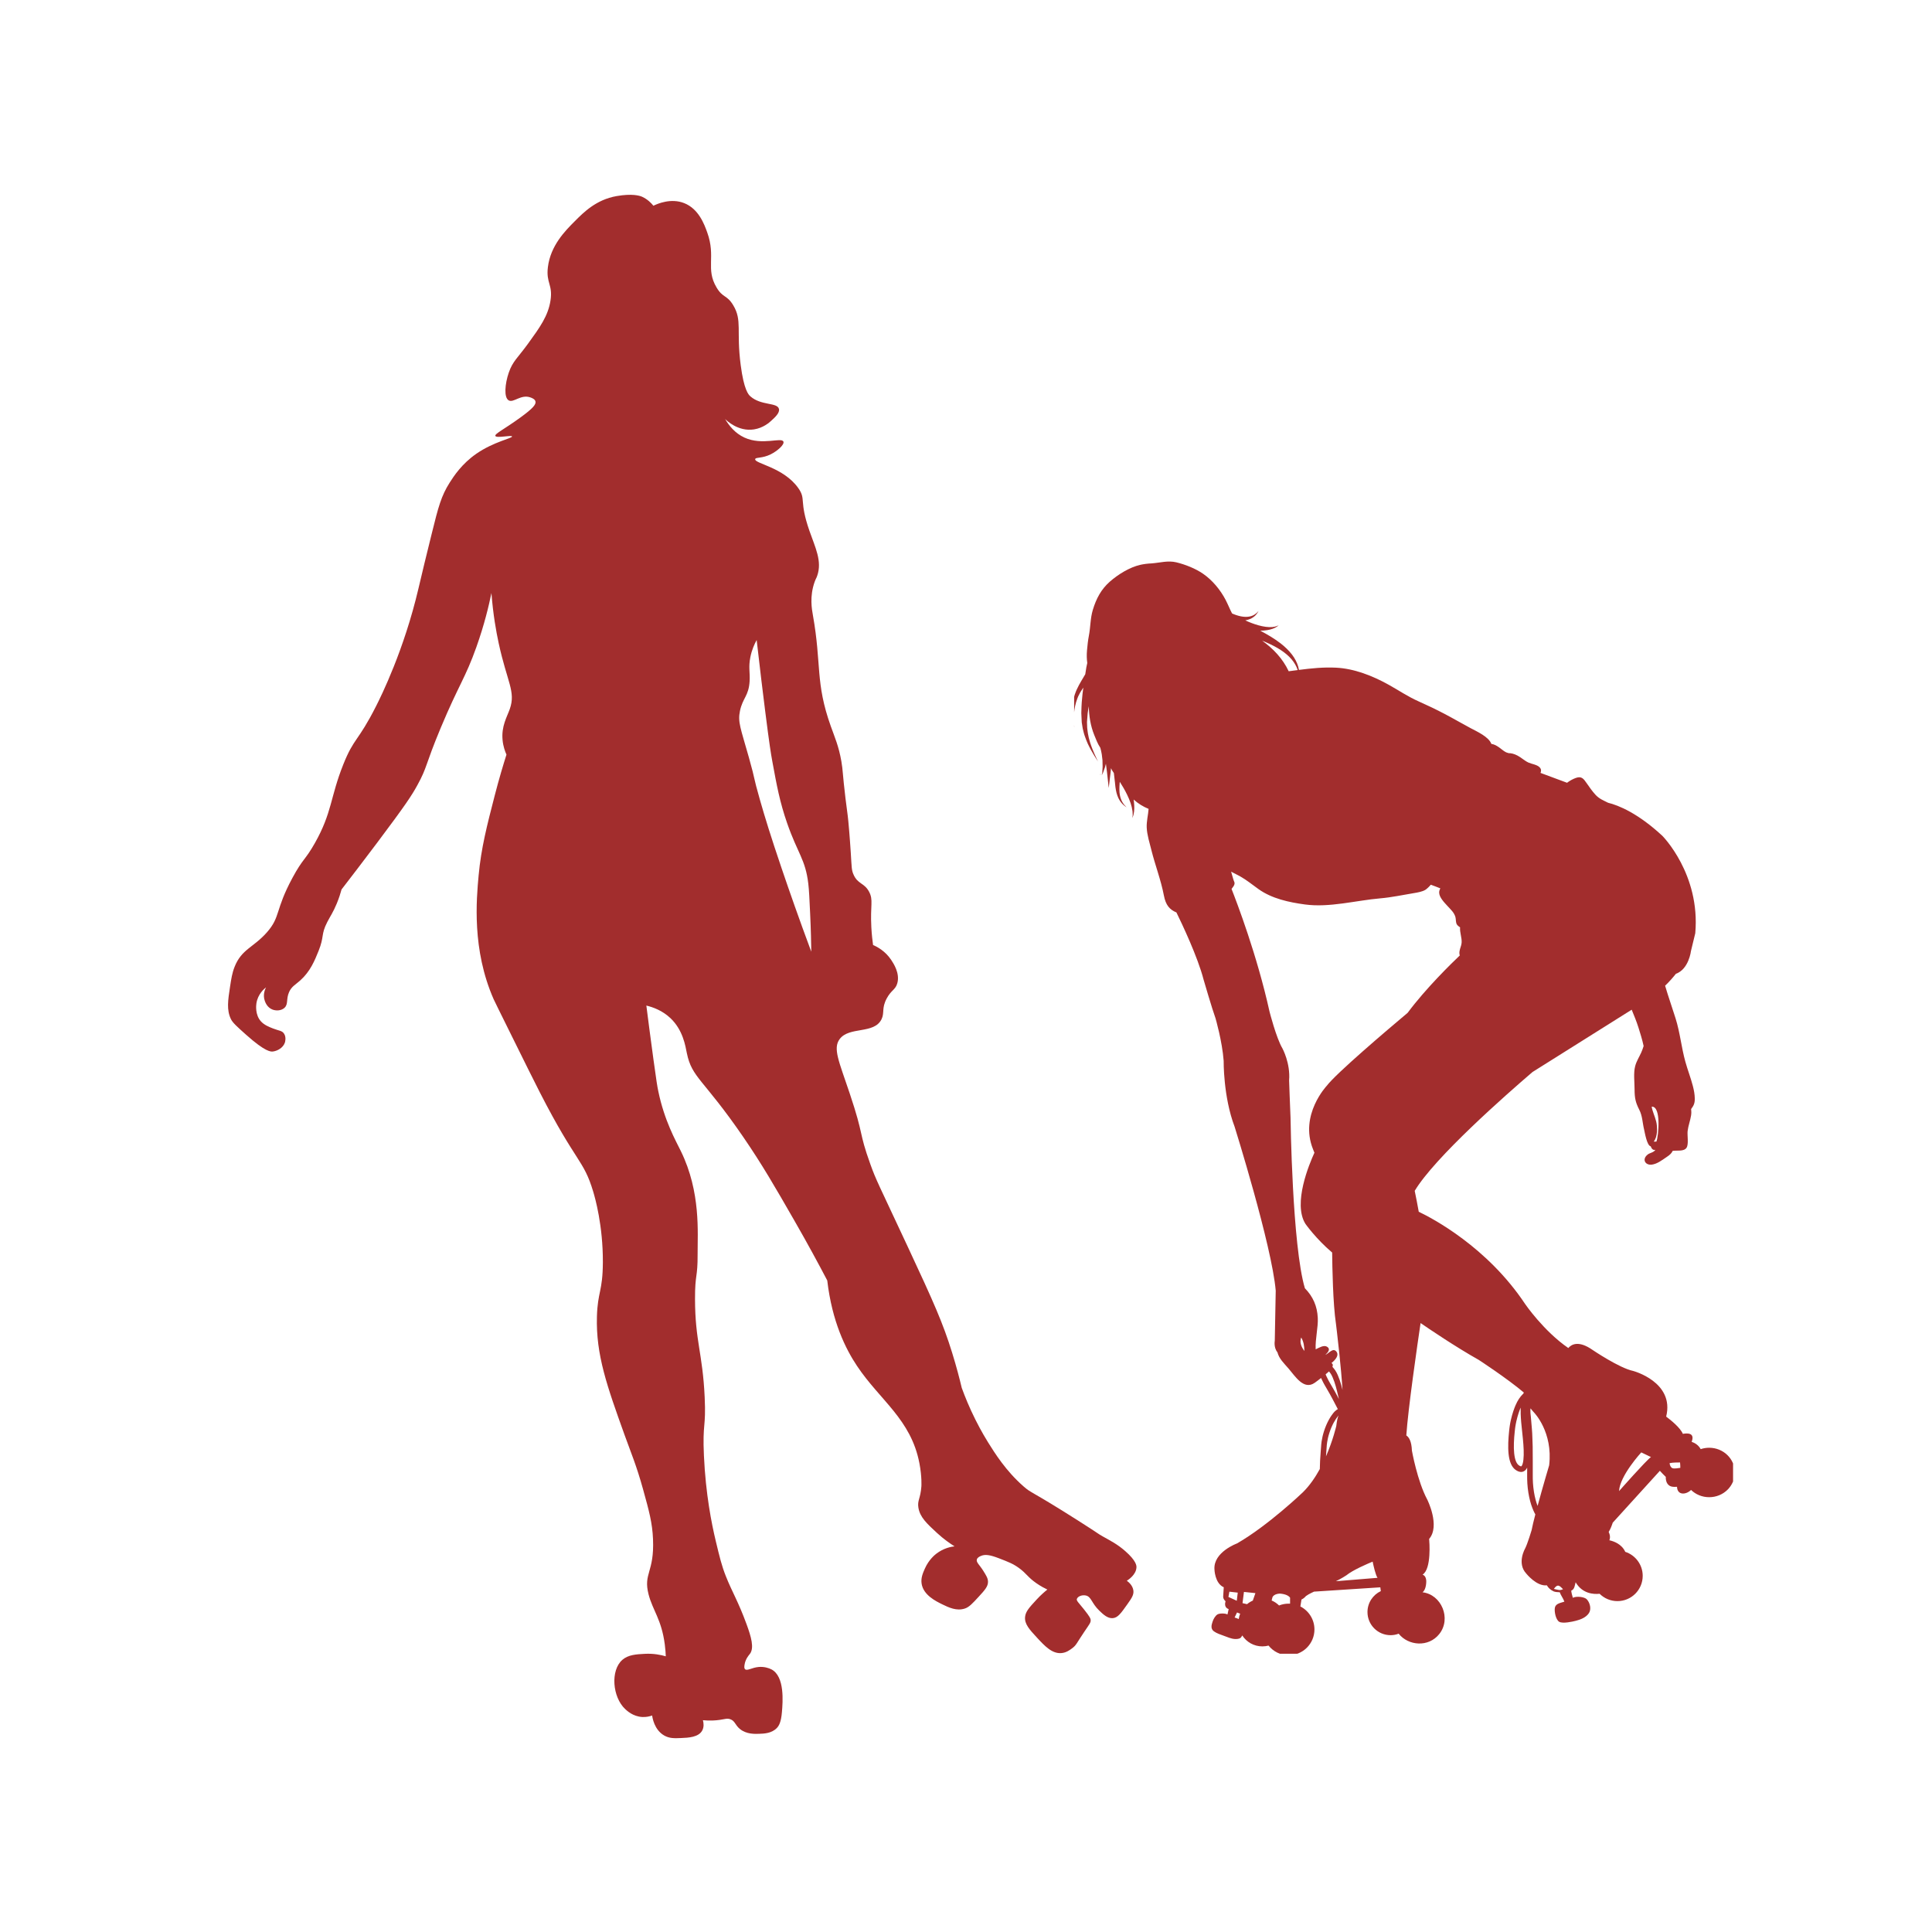
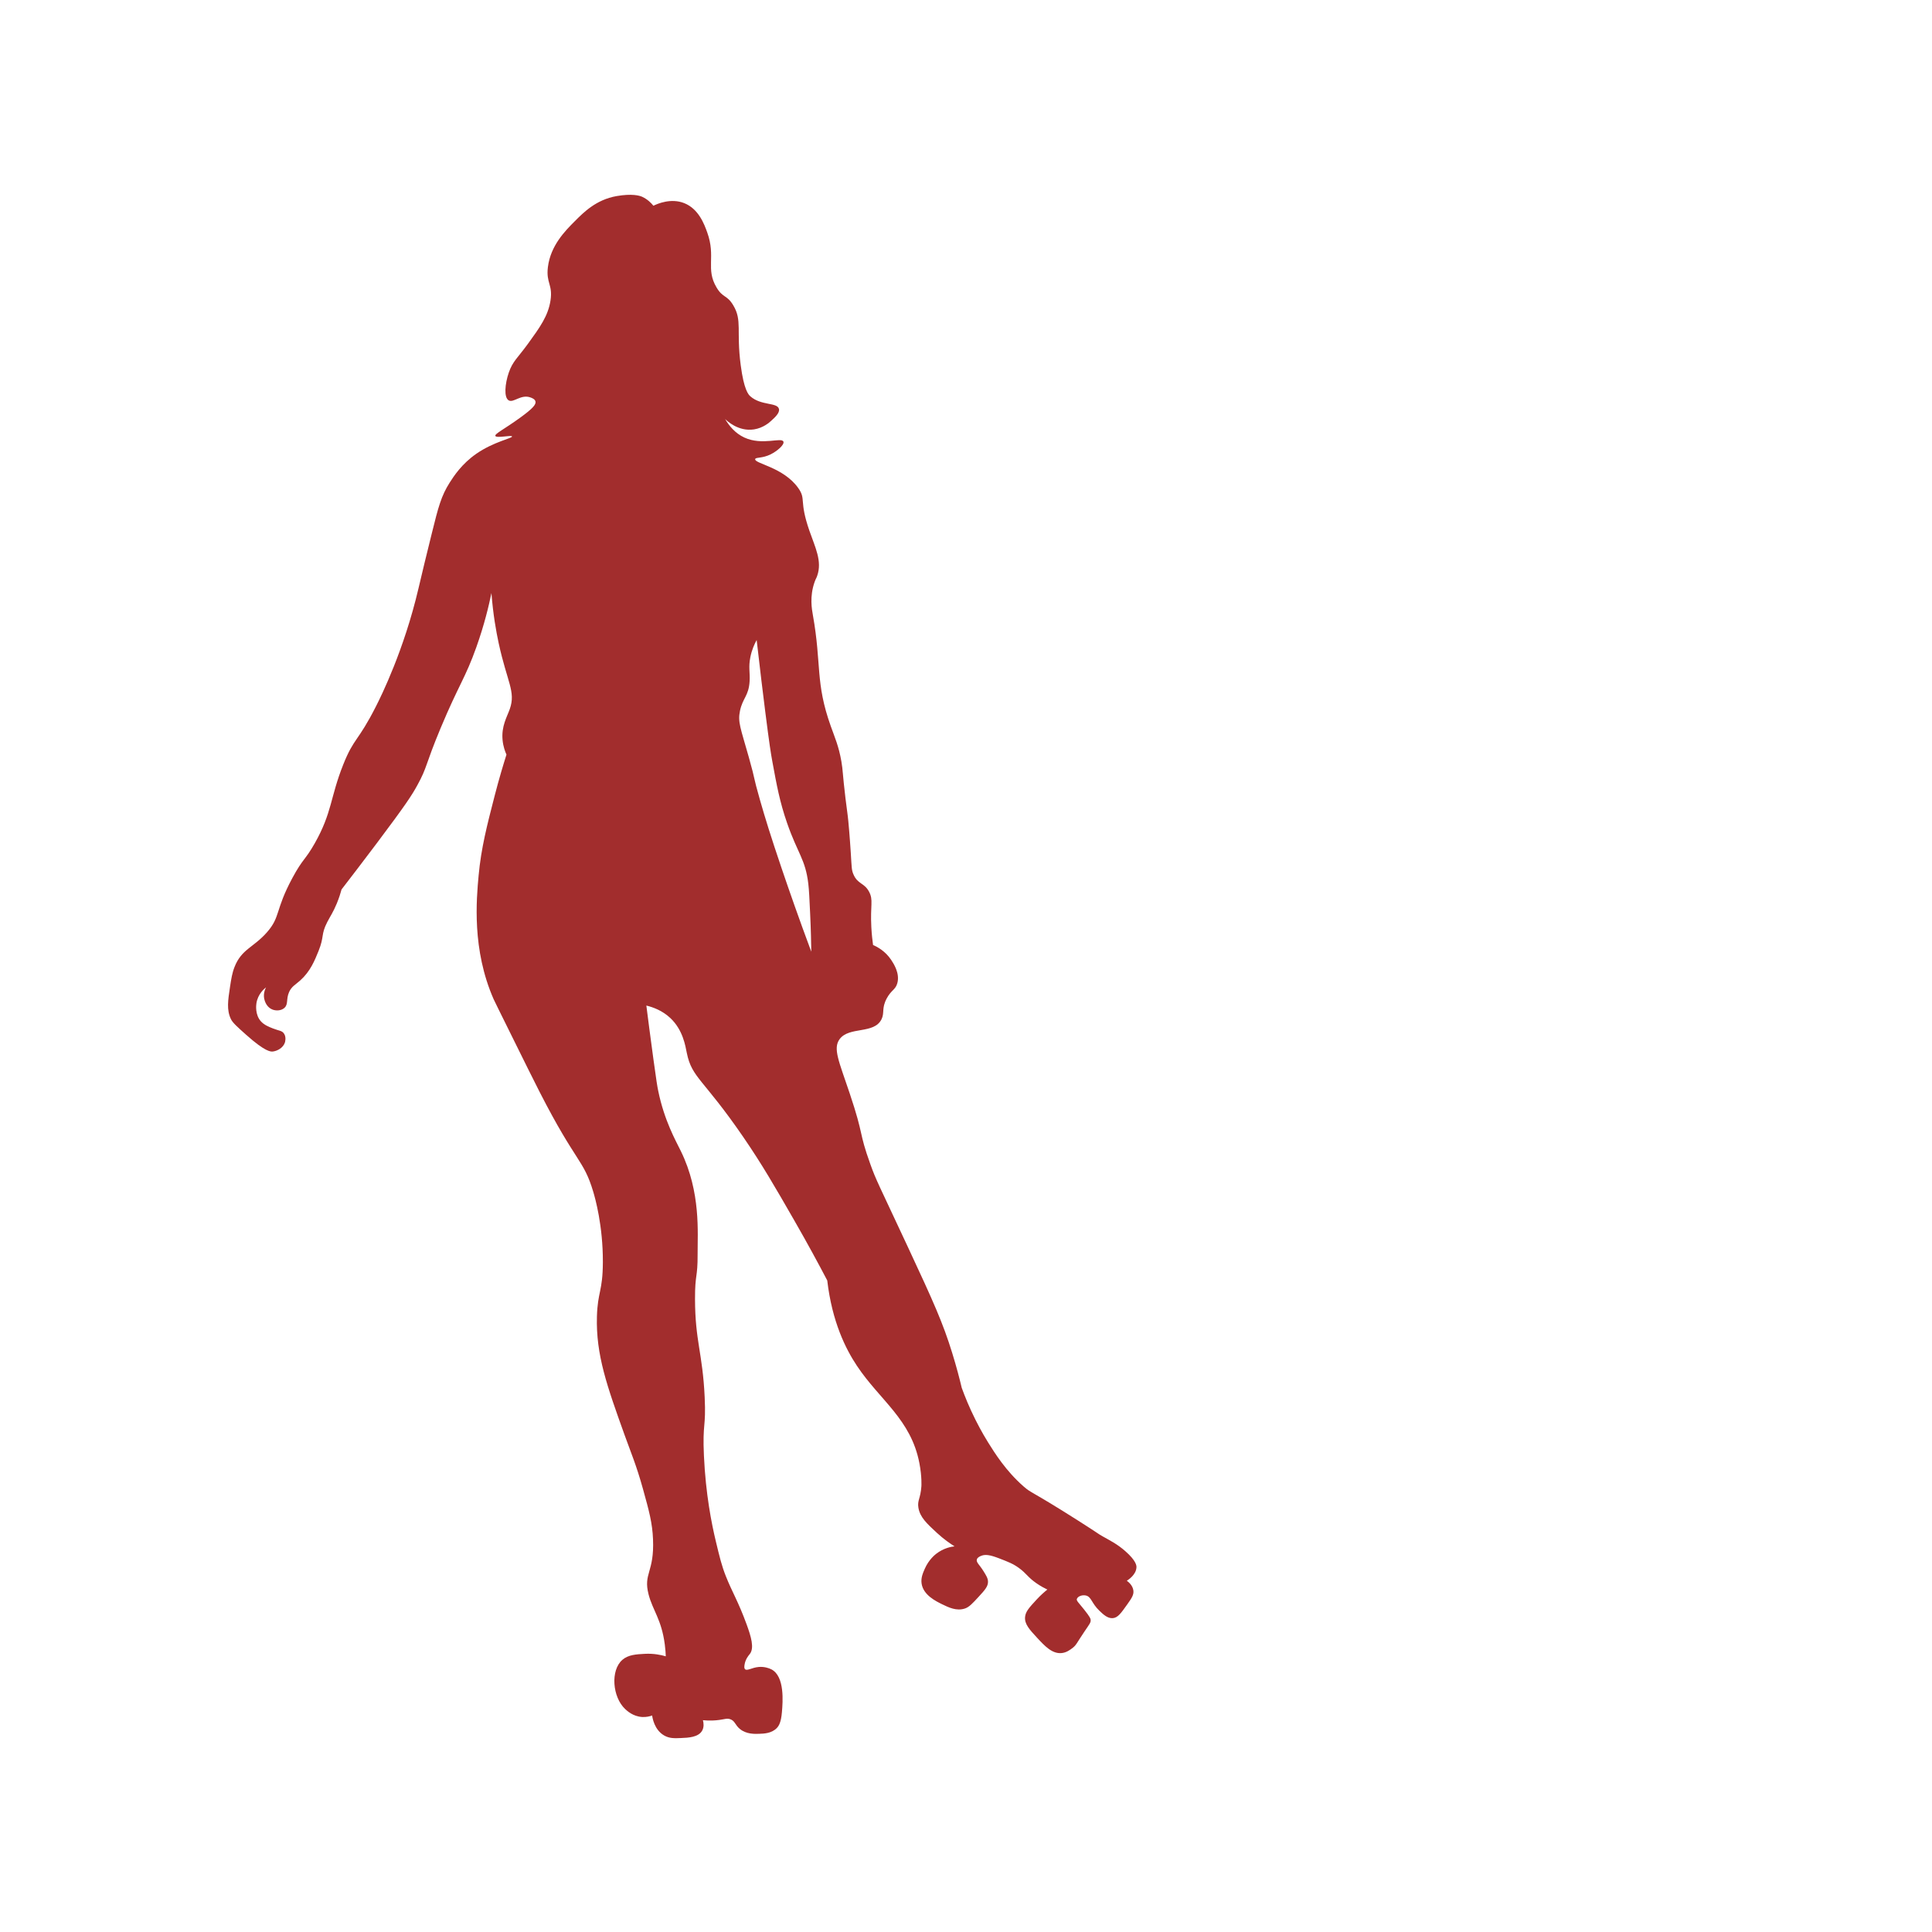
<svg xmlns="http://www.w3.org/2000/svg" width="500" zoomAndPan="magnify" viewBox="0 0 375 375" height="500" preserveAspectRatio="xMidYMid meet" version="1.0">
  <defs>
    <clipPath id="32978bb7fa">
      <path d="M 44 37.5 L 220.961 37.5 L 220.961 337.5 L 44 337.5 Z M 44 37.5 " clip-rule="nonzero" />
    </clipPath>
    <clipPath id="10a8df38c5">
-       <path d="M 208.488 108.738 L 336.387 108.738 L 336.387 320.988 L 208.488 320.988 Z M 208.488 108.738 " clip-rule="nonzero" />
-     </clipPath>
+       </clipPath>
  </defs>
  <g clip-path="url(#32978bb7fa)">
    <path fill="#a22d2d" d="M 220.586 304.18 C 220.594 303.91 220.562 302.953 218.422 301.078 C 216.844 299.695 215.547 299.066 214.047 298.219 C 212.93 297.586 213.688 297.961 209.215 295.117 C 199.801 289.137 200.301 289.945 198.641 288.484 C 195.242 285.496 193.113 282.09 191.793 279.977 C 191.555 279.598 190.516 277.922 189.34 275.578 C 188.133 273.172 187.273 271.035 186.672 269.375 C 186.293 267.785 185.688 265.391 184.797 262.527 C 183.02 256.793 181.238 252.793 176.289 242.191 C 170.398 229.574 170.07 229.129 168.934 225.969 C 166.586 219.43 167.801 220.805 164.93 212.234 C 162.863 206.059 161.621 203.512 162.973 201.691 C 164.84 199.184 169.641 200.777 171.098 197.848 C 171.73 196.57 171.074 195.746 172.105 193.809 C 173 192.133 173.816 192.137 174.172 190.828 C 174.695 188.906 173.441 187.016 172.973 186.309 C 171.824 184.586 170.262 183.77 169.461 183.426 C 169.348 182.629 169.203 181.43 169.125 179.965 C 168.898 175.656 169.555 174.719 168.691 173.09 C 167.742 171.293 166.445 171.668 165.617 169.629 C 165.293 168.828 165.316 168.41 165.137 165.543 C 165.125 165.363 164.91 161.957 164.66 159.414 C 164.492 157.676 164.449 157.797 164.102 154.906 C 163.516 150.023 163.629 149.613 163.309 147.77 C 162.797 144.824 162.027 143.121 161.254 140.953 C 158.215 132.43 159.492 128.969 157.781 119.395 C 157.586 118.293 157.109 115.781 158.117 112.953 C 158.363 112.266 158.438 112.289 158.621 111.754 C 159.609 108.91 158.242 106.289 157.109 103.027 C 155.047 97.09 156.52 96.965 154.945 94.734 C 152.066 90.66 146.348 89.973 146.582 89.109 C 146.691 88.703 147.914 89.02 149.609 88.176 C 150.867 87.543 152.285 86.324 152.062 85.723 C 151.719 84.801 147.977 86.531 144.488 84.93 C 142.672 84.094 141.5 82.621 140.738 81.324 C 140.98 81.57 143.262 83.828 146.363 83.344 C 148.141 83.062 149.312 82.023 149.68 81.684 C 150.441 80.988 151.375 80.141 151.195 79.375 C 150.887 78.07 147.723 78.777 145.645 76.926 C 145.277 76.598 144.402 75.707 143.77 70.867 C 142.891 64.148 144.102 62.219 142.324 59.258 C 141.078 57.176 140.344 57.91 139.082 55.797 C 136.918 52.176 138.988 49.883 137.277 45.125 C 136.719 43.574 135.633 40.551 132.809 39.43 C 130.25 38.414 127.676 39.52 126.824 39.934 C 126.418 39.426 125.719 38.699 124.66 38.203 C 124.113 37.949 122.633 37.547 119.688 38.059 C 115.73 38.75 113.281 41.207 111.539 42.965 C 109.695 44.812 106.867 47.66 106.348 51.832 C 105.957 54.961 107.324 55.191 106.852 58.32 C 106.398 61.316 104.777 63.555 102.453 66.758 C 100.473 69.488 99.523 70.09 98.75 72.336 C 98.012 74.484 97.766 77.172 98.75 77.719 C 99.688 78.238 101.113 76.477 102.957 77.141 C 103.23 77.242 103.805 77.445 103.93 77.898 C 104.098 78.504 103.391 79.305 101.012 81.035 C 97.895 83.305 96 84.188 96.145 84.605 C 96.316 85.113 99.305 84.395 99.387 84.715 C 99.48 85.062 95.844 85.727 92.465 88.066 C 89.625 90.035 88.082 92.418 87.273 93.691 C 85.637 96.273 85.082 98.387 83.812 103.531 C 82.645 108.262 82.062 110.629 81.219 114.238 C 78.422 126.184 73.961 135.16 72.996 137.062 C 69.434 144.09 68.727 143.125 66.617 148.418 C 64.09 154.754 64.484 157.684 61.102 163.668 C 59.223 166.988 58.801 166.617 56.773 170.375 C 53.344 176.734 54.488 177.926 51.801 180.973 C 49.199 183.922 46.875 184.234 45.527 187.68 C 45.055 188.879 44.887 189.992 44.66 191.465 C 44.242 194.199 43.965 196.012 44.816 197.797 C 45.156 198.512 46.02 199.281 47.75 200.828 C 51.516 204.191 52.57 204.152 52.988 204.094 C 53.883 203.977 54.961 203.363 55.297 202.363 C 55.316 202.301 55.629 201.32 55.102 200.586 C 54.699 200.023 54.156 200.086 52.988 199.625 C 52.172 199.305 51.27 198.945 50.633 198.23 C 49.477 196.938 49.723 195.066 49.766 194.77 C 50.039 192.91 51.352 191.867 51.641 191.645 C 51.535 191.844 50.93 192.992 51.402 194.289 C 51.508 194.578 51.875 195.59 52.938 195.973 C 53.66 196.23 54.605 196.168 55.199 195.637 C 56 194.918 55.5 193.941 56.113 192.559 C 56.594 191.473 57.301 191.172 58.277 190.301 C 60.23 188.551 61.078 186.449 61.832 184.578 C 62.98 181.734 62.25 181.453 63.516 178.98 C 64.086 177.867 64.656 177.094 65.367 175.375 C 65.832 174.246 66.121 173.281 66.293 172.645 C 68.035 170.387 70.414 167.285 73.215 163.562 C 78.809 156.113 79.941 154.355 81 152.422 C 83.004 148.77 82.441 148.711 85.543 141.281 C 89.051 132.891 90.336 131.602 92.465 125.598 C 94.02 121.223 94.895 117.523 95.387 115.105 C 95.707 119.281 96.309 122.602 96.793 124.84 C 98.43 132.41 100.137 134.227 98.957 137.602 C 98.41 139.168 97.285 140.949 97.551 143.66 C 97.668 144.875 98.027 145.844 98.305 146.473 C 97.707 148.359 96.887 151.07 96.035 154.367 C 94.523 160.227 93.383 164.641 92.898 169.945 C 92.473 174.57 91.578 184.332 95.82 193.957 C 95.957 194.27 97.062 196.508 99.281 200.984 C 101.926 206.332 103.539 209.594 104.758 211.98 C 111.859 225.867 113.25 224.988 115.145 231.305 C 115.5 232.496 117.047 237.867 117.016 245.004 C 116.992 250.664 116.004 250.695 115.863 255.535 C 115.652 262.984 117.824 269.035 121.234 278.535 C 122.492 282.031 123.527 284.418 124.805 289.027 C 126.004 293.348 126.621 295.613 126.75 298.762 C 127.023 305.238 124.828 305.355 125.887 309.469 C 126.688 312.574 128.398 314.312 129.035 319.18 C 129.164 320.148 129.207 320.953 129.227 321.488 C 128.297 321.215 126.875 320.914 125.141 321.008 C 123.535 321.094 121.953 321.176 120.816 322.16 C 118.438 324.215 118.875 329.406 121.344 331.727 C 121.703 332.062 122.855 333.148 124.613 333.266 C 125.461 333.32 126.156 333.129 126.582 332.977 C 126.633 333.371 126.98 335.762 128.938 336.871 C 129.957 337.445 130.926 337.406 132.207 337.352 C 133.621 337.293 135.574 337.207 136.293 335.906 C 136.68 335.215 136.578 334.422 136.438 333.891 C 137.793 334.023 138.871 333.941 139.613 333.84 C 140.719 333.688 141.102 333.484 141.727 333.695 C 142.699 334.027 142.656 334.828 143.648 335.621 C 144.902 336.621 146.496 336.562 147.352 336.531 C 148.312 336.5 149.766 336.445 150.762 335.426 C 151.184 334.996 151.605 334.309 151.773 332.305 C 151.938 330.34 152.344 325.41 149.754 324.035 C 149.227 323.754 148.301 323.477 147.305 323.555 C 145.941 323.66 145.012 324.387 144.613 323.988 C 144.422 323.797 144.465 323.469 144.516 323.121 C 144.68 322.012 145.359 321.262 145.527 321.055 C 146.461 319.895 145.773 317.633 144.926 315.309 C 143.27 310.777 142.082 308.969 140.887 305.938 C 140.07 303.871 139.695 302.297 138.941 299.16 C 138.117 295.73 136.977 290.027 136.633 282.574 C 136.332 276.039 137.062 277.246 136.777 271.18 C 136.375 262.59 134.922 260.336 134.902 252.145 C 134.891 247.16 135.43 248.125 135.406 243.418 C 135.387 239.312 136.055 231.41 132.16 223.445 C 131.148 221.371 128.953 217.539 127.766 211.766 C 127.574 210.848 127.426 209.949 126.824 205.562 C 126.23 201.207 125.766 197.629 125.457 195.18 C 126.73 195.488 128.566 196.133 130.145 197.633 C 132.582 199.953 133.031 203.02 133.316 204.41 C 134.309 209.254 136.492 209.355 144.277 220.707 C 147.945 226.059 150.387 230.301 154.156 236.859 C 156.812 241.48 158.969 245.48 160.57 248.539 C 161.508 256.562 164.141 261.824 166.34 265.121 C 170.793 271.801 176.812 275.48 178.453 283.992 C 178.969 286.668 178.84 288.508 178.84 288.508 C 178.668 290.906 178.027 291.207 178.262 292.645 C 178.559 294.48 179.879 295.703 181.82 297.5 C 183.18 298.758 184.438 299.617 185.277 300.145 C 184.613 300.219 183.148 300.48 181.723 301.586 C 181.469 301.781 180.273 302.734 179.512 304.469 C 179.125 305.344 178.711 306.289 178.887 307.398 C 179.234 309.613 181.656 310.793 182.875 311.391 C 184.133 312.004 185.68 312.758 187.301 312.207 C 188.113 311.93 188.723 311.27 189.941 309.949 C 191.172 308.613 191.801 307.914 191.77 306.969 C 191.746 306.328 191.434 305.824 190.855 304.898 C 190.109 303.703 189.445 303.25 189.605 302.688 C 189.715 302.305 190.145 302.117 190.375 302.016 C 191.203 301.652 192.137 301.785 193.922 302.473 C 195.738 303.176 196.645 303.523 197.777 304.348 C 199.297 305.453 199.434 306.102 201.168 307.305 C 202.023 307.898 202.785 308.293 203.293 308.531 C 202.77 308.949 202.016 309.594 201.203 310.477 C 199.785 312.016 199.074 312.781 198.969 313.832 C 198.824 315.219 199.82 316.297 201.348 317.941 C 202.762 319.465 204.23 321.051 206.07 320.859 C 207.004 320.766 207.684 320.246 208.16 319.887 C 208.93 319.305 208.953 318.961 210.469 316.715 C 211.48 315.211 211.746 314.953 211.695 314.406 C 211.672 314.172 211.594 313.879 210.434 312.422 C 209.309 311.012 208.883 310.691 209.027 310.332 C 209.234 309.812 210.082 309.531 210.758 309.684 C 211.855 309.926 211.836 311.156 213.391 312.641 C 214.141 313.359 214.977 314.16 215.984 314.082 C 216.965 314.008 217.578 313.137 218.797 311.414 C 219.668 310.184 220.098 309.555 219.988 308.711 C 219.855 307.719 219.059 307.074 218.715 306.824 C 219.062 306.602 220.551 305.621 220.586 304.18 Z M 151.699 168.5 C 149.598 162.305 148.469 158.629 147.52 155.305 C 146.043 150.152 146.77 152.035 145.355 147.012 C 143.75 141.312 143.176 140.172 143.625 138 C 144.148 135.465 145.328 135.105 145.5 132.23 C 145.602 130.512 145.246 129.52 145.645 127.543 C 145.934 126.102 146.457 124.973 146.867 124.227 C 147.512 129.891 148.09 134.605 148.527 138.07 C 149.352 144.586 149.625 146.242 149.898 147.734 C 150.754 152.402 151.348 155.656 152.781 159.777 C 154.844 165.703 156.332 166.793 156.891 171.531 C 157.039 172.789 157.109 174.316 157.25 177.371 C 157.395 180.453 157.445 182.996 157.469 184.723 C 155.062 178.258 153.141 172.75 151.699 168.5 Z M 151.699 168.5 " fill-opacity="1" fill-rule="nonzero" />
  </g>
  <g clip-path="url(#10a8df38c5)">
    <path fill="#a22d2d" d="M 208.449 135.398 C 208.488 135.262 208.523 135.129 208.562 134.992 L 208.59 134.887 L 208.629 134.773 L 208.699 134.582 C 208.746 134.449 208.797 134.32 208.844 134.188 C 208.902 134.051 208.965 133.918 209.027 133.777 C 209.273 133.227 209.562 132.719 209.863 132.199 C 210.125 131.75 210.395 131.309 210.648 130.875 C 210.746 130.227 210.82 129.75 210.863 129.512 C 210.914 129.223 210.973 128.949 211.039 128.684 C 210.93 127.914 210.91 127.109 210.988 126.234 C 211.074 125.262 211.172 124.309 211.355 123.363 C 211.676 121.699 211.617 120.027 212.117 118.375 C 212.781 116.188 213.727 114.379 215.438 112.879 C 217.047 111.477 219.254 110.105 221.352 109.629 C 221.922 109.5 222.738 109.383 223.555 109.352 C 223.566 109.352 223.578 109.348 223.59 109.348 C 225.164 109.23 226.691 108.754 228.328 109.148 C 230.082 109.578 232.02 110.336 233.52 111.371 C 235.336 112.629 236.867 114.477 237.887 116.43 C 238.336 117.293 238.691 118.207 239.145 119.074 C 239.418 119.195 239.699 119.305 239.984 119.398 C 240.555 119.59 241.133 119.711 241.676 119.73 C 242.219 119.75 242.723 119.66 243.125 119.488 C 243.527 119.316 243.812 119.074 244.004 118.895 C 244.184 118.699 244.281 118.586 244.281 118.586 C 244.281 118.586 244.211 118.719 244.078 118.949 C 243.926 119.172 243.688 119.496 243.289 119.781 C 242.898 120.07 242.348 120.301 241.73 120.41 C 241.723 120.414 241.711 120.414 241.699 120.414 C 242.43 120.75 243.32 121.105 244.219 121.359 C 245.215 121.641 246.223 121.781 246.973 121.707 C 247.344 121.672 247.656 121.598 247.855 121.512 C 247.961 121.48 248.039 121.43 248.094 121.406 C 248.148 121.383 248.176 121.367 248.176 121.367 C 248.176 121.367 248.152 121.387 248.109 121.43 C 248.059 121.465 248 121.531 247.906 121.594 C 247.719 121.738 247.43 121.895 247.051 122.035 C 246.414 122.273 245.543 122.406 244.625 122.426 C 245.898 123.098 247.309 123.906 248.582 124.891 C 249.41 125.539 250.172 126.266 250.762 127.039 C 251.359 127.809 251.758 128.633 251.973 129.355 C 252.043 129.594 252.094 129.816 252.129 130.027 C 254.48 129.723 256.828 129.477 259.305 129.594 C 262.844 129.766 266.398 131.164 269.508 132.891 C 271.453 133.973 273.297 135.227 275.352 136.137 C 277.062 136.898 278.723 137.691 280.359 138.547 C 282.07 139.445 283.762 140.438 285.48 141.352 C 286.598 141.949 288.984 143.012 289.465 144.383 C 289.98 144.469 290.379 144.656 290.934 145.039 C 291.348 145.324 292.23 146.133 292.73 146.133 L 292.73 146.184 C 293.301 146.168 293.883 146.309 294.551 146.66 C 295.312 147.059 295.91 147.664 296.68 148.016 C 297.289 148.293 298.371 148.422 298.84 148.934 C 299.199 149.32 299.156 149.66 299.012 150.02 C 300.188 150.453 302.371 151.266 304.164 151.934 C 304.684 151.539 305.281 151.211 305.859 151 C 306.992 150.59 307.375 151.16 307.977 152.023 C 308.48 152.754 309.043 153.559 309.668 154.246 C 310.414 155.066 311.234 155.359 312.133 155.816 C 312.133 155.816 312.133 155.812 312.137 155.816 C 314.207 156.332 317.918 157.844 322.652 162.223 C 322.652 162.223 330.07 169.641 329.051 181.141 L 328.219 184.574 C 328.219 184.574 327.809 188.121 325.293 189.012 C 324.84 189.582 324.062 190.512 323.195 191.324 C 323.816 193.449 324.559 195.527 325.23 197.672 C 326.098 200.445 326.352 203.277 327.125 206.07 C 327.566 207.668 328.184 209.23 328.59 210.816 C 328.793 211.609 328.941 212.367 328.957 213.234 C 328.973 214.223 328.691 214.656 328.246 215.266 C 328.297 215.652 328.305 216.051 328.238 216.5 C 328.086 217.496 327.684 218.516 327.566 219.539 C 327.473 220.359 327.801 222.09 327.363 222.766 C 326.855 223.555 325.52 223.254 324.668 223.379 C 324.484 223.797 324.152 224.141 323.574 224.523 C 322.684 225.121 321.699 225.91 320.633 226.051 C 319.34 226.223 318.652 225.02 319.801 224.105 C 320.203 223.785 320.688 223.758 321.074 223.438 C 321.168 223.359 321.246 223.266 321.316 223.168 C 320.844 223.32 320.57 222.953 320.398 222.496 C 319.66 222.383 319.242 219.742 319.125 219.266 C 318.793 217.914 318.812 216.629 318.176 215.391 C 317.465 214 317.27 213.105 317.27 211.469 C 317.27 210.031 317.027 208.281 317.387 206.926 C 317.625 206.012 318.16 205.176 318.547 204.328 C 318.738 203.914 318.887 203.477 319.027 203.031 C 318.758 201.777 318.363 200.531 318.035 199.484 C 317.664 198.305 317.188 197.133 316.711 195.984 L 297.465 208.074 C 292.355 212.453 278.465 224.656 274.594 231.145 C 274.828 232.27 275.133 233.805 275.379 235.203 C 277.977 236.441 288.664 242.02 296.031 253.113 C 296.031 253.113 299.598 258.332 304.406 261.652 C 305.008 260.941 306.391 260.117 309.109 262.016 C 309.109 262.016 314.305 265.543 316.992 266.098 C 316.992 266.098 325.078 268.238 323.402 274.961 C 324.344 275.668 326.141 277.121 326.641 278.309 C 327.59 278.137 329.012 278.125 328.348 279.859 C 328.922 280.051 329.652 280.449 330.105 281.277 C 330.621 281.102 331.176 281.008 331.754 281.008 C 334.5 281.008 336.727 283.156 336.727 285.805 C 336.727 288.457 334.5 290.605 331.754 290.605 C 330.375 290.605 329.133 290.07 328.234 289.199 C 327.211 290.184 325.559 290.242 325.508 288.59 C 324.785 288.609 324.152 288.66 323.664 288.012 C 323.43 287.699 323.297 287.16 323.328 286.664 C 322.965 286.289 322.516 285.879 322.18 285.48 L 313.031 295.551 C 312.855 296.094 312.59 296.793 312.242 297.359 C 312.281 297.426 312.691 298.184 312.379 298.965 C 313.184 299.141 314.773 299.676 315.461 301.211 C 317.426 301.848 318.848 303.695 318.848 305.871 C 318.848 308.582 316.652 310.777 313.945 310.777 C 312.594 310.777 311.371 310.23 310.484 309.352 C 309.27 309.477 307.129 309.332 305.828 307.117 C 305.66 307.707 305.637 308.48 304.98 308.742 C 304.996 309.09 305.145 309.66 305.289 310.129 C 305.289 310.129 305.293 310.133 305.293 310.129 C 306.004 309.758 307.559 309.953 308 310.426 C 308.637 311.121 308.918 312.348 308.398 313.121 C 307.848 313.945 306.793 314.359 305.895 314.586 C 305.164 314.777 303.359 315.172 302.66 314.797 C 301.957 314.41 301.656 312.727 301.805 312.031 C 301.98 311.223 302.926 311.133 303.645 310.879 C 303.418 310.227 302.918 309.609 302.758 309.059 C 302.391 309.039 301.848 309.023 301.547 308.879 C 300.965 308.605 300.539 308.227 300.242 307.707 C 298.246 307.953 296.242 305.422 296.242 305.422 C 294.363 303.402 296.031 300.551 296.031 300.551 C 296.52 299.578 297.285 297.004 297.285 297.004 C 297.43 296.246 297.691 295.16 298.008 293.945 C 297.945 293.832 297.883 293.715 297.82 293.59 C 297.625 293.199 297.266 292.391 297 291.367 C 296.727 290.348 296.531 289.117 296.457 287.938 C 296.426 287.355 296.41 286.766 296.418 286.25 C 296.418 285.734 296.418 285.266 296.422 284.863 C 296.371 284.969 296.312 285.07 296.242 285.168 C 296.066 285.422 295.758 285.629 295.484 285.68 C 295.344 285.703 295.223 285.711 295.129 285.695 C 295.035 285.688 294.949 285.676 294.898 285.656 C 294.785 285.621 294.727 285.602 294.727 285.602 C 294.727 285.602 294.711 285.598 294.684 285.586 C 294.66 285.574 294.621 285.559 294.574 285.535 C 294.527 285.512 294.473 285.48 294.402 285.449 C 294.344 285.41 294.277 285.363 294.203 285.316 C 294.184 285.301 294.164 285.289 294.145 285.277 L 294.137 285.27 L 294.109 285.25 L 294.098 285.238 L 294.074 285.219 C 294.043 285.195 294.008 285.168 293.973 285.141 C 293.895 285.062 293.766 284.941 293.695 284.844 C 293.527 284.637 293.383 284.387 293.266 284.113 C 292.793 283.004 292.711 281.523 292.754 280.02 C 292.781 279.266 292.844 278.5 292.918 277.766 C 292.941 277.582 292.961 277.398 292.98 277.219 C 293.004 277.035 293.027 276.855 293.055 276.676 C 293.086 276.496 293.117 276.316 293.148 276.137 C 293.184 275.969 293.219 275.797 293.254 275.633 C 293.551 274.32 293.938 273.281 294.164 272.77 C 294.57 271.824 295.035 271.129 295.598 270.578 C 295.625 270.555 295.652 270.531 295.676 270.504 C 295.711 270.434 295.746 270.363 295.781 270.293 C 292.441 267.477 287.039 263.965 287.039 263.965 C 282.516 261.426 277.184 257.805 275.734 256.805 C 275.145 260.762 273.293 273.531 272.965 278.617 C 273.473 278.945 273.984 279.734 274.051 281.562 C 274.051 281.562 275.094 287.477 277.043 291.094 C 277.043 291.094 279.582 296.168 277.395 298.703 C 277.434 299.141 277.891 304.52 276.121 305.637 C 276.473 305.766 276.805 306.098 276.836 306.883 C 276.836 306.883 276.883 308.504 276.109 309.062 C 279.781 309.484 281.758 314.16 279.363 317.164 C 277.27 319.793 273.355 319.457 271.48 317.098 C 270.996 317.285 270.465 317.387 269.91 317.387 C 267.434 317.387 265.426 315.375 265.426 312.902 C 265.426 311.102 266.488 309.547 268.016 308.832 L 267.918 308.098 C 265.938 308.23 258.539 308.719 255.066 308.934 C 255.066 308.934 255.062 308.934 255.059 308.934 C 254.375 309.242 253.496 309.684 253.277 310.012 C 253.277 310.012 252.957 310.328 252.617 310.465 L 252.402 311.812 C 254.02 312.641 255.133 314.328 255.133 316.273 C 255.133 319.039 252.891 321.281 250.125 321.281 C 248.543 321.281 247.137 320.551 246.223 319.406 C 245.84 319.508 245.438 319.562 245.023 319.562 C 243.387 319.562 241.949 318.719 241.121 317.438 C 241.023 317.609 240.91 317.84 240.723 317.957 C 240.445 318.125 240.016 318.141 239.688 318.129 C 238.988 318.094 238.203 317.75 237.566 317.512 C 236.934 317.281 236.16 317.039 235.609 316.633 C 234.941 316.133 235.145 315.414 235.367 314.742 C 235.531 314.246 235.879 313.621 236.312 313.359 C 236.703 313.121 237.824 313.113 238.25 313.367 L 238.484 312.328 C 237.594 312.035 237.773 311.141 237.879 310.801 C 237.359 310.348 237.418 309.875 237.418 309.875 L 237.531 308.086 C 235.777 307.32 235.723 304.586 235.723 304.586 C 235.516 301.246 240.105 299.578 240.105 299.578 C 246.16 296.102 252.906 289.633 252.906 289.633 C 254.207 288.348 255.289 286.758 256.176 285.141 C 256.18 284.625 256.199 284.078 256.227 283.547 C 256.266 282.789 256.324 282.066 256.363 281.539 C 256.406 281.016 256.43 280.676 256.43 280.676 C 256.43 280.676 256.434 280.594 256.445 280.445 C 256.453 280.363 256.465 280.262 256.477 280.145 C 256.484 280.039 256.496 279.922 256.523 279.777 C 256.605 279.203 256.762 278.484 257.008 277.734 C 257.246 276.992 257.57 276.234 257.906 275.621 C 258.242 275.004 258.582 274.527 258.77 274.301 C 258.859 274.195 258.941 274.098 259.023 274.008 C 259.113 273.922 259.203 273.844 259.293 273.77 C 259.41 273.664 259.539 273.582 259.672 273.508 C 259.48 273.133 259.266 272.746 259.062 272.344 C 258.906 272.051 258.75 271.754 258.594 271.453 C 258.434 271.16 258.273 270.867 258.117 270.578 C 257.781 269.996 257.453 269.426 257.148 268.898 C 256.992 268.625 256.844 268.363 256.73 268.117 C 256.672 267.996 256.613 267.875 256.559 267.762 C 256.527 267.703 256.5 267.648 256.477 267.59 L 256.434 267.508 L 256.414 267.469 C 256.012 267.789 255.605 268.105 255.188 268.398 C 253.059 269.895 251.379 267.102 250.109 265.637 C 249.164 264.547 248.27 263.723 247.949 262.477 C 247.188 261.547 247.434 260.254 247.434 260.254 L 247.617 250.516 C 246.875 241.797 239.641 218.703 239.641 218.703 C 237.414 212.859 237.512 205.902 237.512 205.902 C 237.23 202.102 235.934 197.652 235.934 197.652 C 235.285 195.887 233.613 190.137 233.613 190.137 C 232.48 185.746 229.43 179.324 228.344 177.105 C 227.012 176.555 226.266 175.68 225.91 173.812 C 225.34 170.82 224.215 167.93 223.484 165.004 C 223.133 163.59 222.648 162.102 222.578 160.645 C 222.52 159.445 222.871 158.109 222.941 157.004 C 221.867 156.566 220.891 155.957 220.043 155.188 C 220.156 155.977 220.195 156.723 220.137 157.32 C 220.133 157.379 220.129 157.434 220.125 157.488 C 220.117 157.547 220.105 157.598 220.098 157.652 C 220.078 157.758 220.059 157.855 220.043 157.945 C 220.027 158.039 220.016 158.125 219.996 158.199 C 219.969 158.273 219.945 158.344 219.926 158.402 C 219.844 158.648 219.793 158.789 219.793 158.789 C 219.793 158.789 219.809 158.641 219.836 158.383 C 219.84 158.32 219.848 158.246 219.855 158.168 C 219.859 158.09 219.852 158.008 219.848 157.918 C 219.844 157.832 219.836 157.738 219.832 157.637 C 219.828 157.59 219.828 157.539 219.824 157.488 C 219.816 157.438 219.809 157.383 219.797 157.328 C 219.688 156.457 219.305 155.336 218.773 154.254 C 218.34 153.355 217.824 152.484 217.344 151.738 L 217.34 151.855 C 217.332 151.953 217.324 152.051 217.316 152.145 C 217.285 152.531 217.27 152.906 217.273 153.266 C 217.277 153.98 217.391 154.637 217.602 155.16 C 217.801 155.688 218.09 156.078 218.312 156.324 C 218.418 156.453 218.52 156.543 218.582 156.605 C 218.648 156.668 218.684 156.703 218.684 156.703 C 218.684 156.703 218.641 156.676 218.566 156.625 C 218.492 156.57 218.379 156.508 218.25 156.395 C 217.98 156.18 217.613 155.836 217.297 155.309 C 216.977 154.789 216.73 154.094 216.594 153.332 C 216.523 152.953 216.473 152.559 216.438 152.156 C 216.426 152.055 216.418 151.957 216.41 151.855 L 216.375 151.57 C 216.352 151.371 216.328 151.168 216.309 150.969 C 216.273 150.66 216.238 150.348 216.199 150.043 C 216.055 149.836 215.945 149.676 215.895 149.586 C 215.793 149.422 215.715 149.254 215.648 149.09 C 215.617 149.383 215.59 149.672 215.562 149.949 C 215.492 150.512 215.434 151.035 215.379 151.477 C 215.273 152.363 215.203 152.945 215.203 152.945 C 215.203 152.945 215.141 152.363 215.043 151.477 C 214.996 151.031 214.938 150.512 214.875 149.949 C 214.812 149.406 214.738 148.824 214.656 148.238 C 214.598 148.473 214.539 148.695 214.488 148.898 C 214.23 149.664 214.023 150.188 213.969 150.309 L 213.961 150.32 L 213.953 150.32 C 213.301 150.309 213.258 150.301 213.258 150.301 C 213.258 150.301 213.305 150.297 213.934 150.285 C 213.93 150.137 213.973 149.578 214.016 148.824 C 214.008 148.438 214 147.996 213.988 147.527 C 213.961 147.297 213.934 147.062 213.902 146.82 C 213.871 146.578 213.859 146.336 213.793 146.098 C 213.734 145.77 213.656 145.445 213.566 145.133 C 213.059 144.387 212.742 143.52 212.395 142.672 C 211.648 140.828 211.383 138.965 211.324 137.078 C 211.316 137.133 211.309 137.191 211.297 137.25 C 211.258 137.508 211.215 137.773 211.176 138.035 C 211.156 138.168 211.129 138.301 211.117 138.438 L 211.086 138.852 C 211.062 139.133 211.043 139.41 211.02 139.688 L 210.988 140.102 L 210.988 140.129 L 210.984 140.141 L 210.984 140.148 C 210.984 140.145 210.984 140.145 210.984 140.148 L 210.988 140.172 L 210.988 140.273 L 210.996 140.473 C 211.004 140.734 211.004 141 211.023 141.258 C 211.086 141.777 211.129 142.289 211.246 142.773 C 211.328 143.266 211.484 143.723 211.602 144.164 C 211.754 144.594 211.879 145.008 212.035 145.375 C 212.328 146.117 212.609 146.719 212.805 147.141 C 213.004 147.559 213.117 147.797 213.117 147.797 C 213.117 147.797 212.973 147.578 212.723 147.188 C 212.477 146.793 212.117 146.23 211.73 145.52 C 211.527 145.168 211.344 144.766 211.133 144.344 C 210.957 143.91 210.738 143.453 210.586 142.953 C 210.402 142.461 210.285 141.93 210.152 141.383 C 210.098 141.109 210.062 140.828 210.02 140.543 L 209.984 140.332 L 209.969 140.223 L 209.961 140.172 L 209.961 140.09 L 209.941 139.672 C 209.926 139.395 209.914 139.117 209.902 138.836 L 209.883 138.418 C 209.883 138.277 209.891 138.133 209.895 137.988 C 209.918 137.414 209.918 136.828 209.969 136.277 C 210.02 135.73 210.062 135.191 210.117 134.676 C 210.172 134.254 210.227 133.852 210.273 133.465 C 210.109 133.703 209.949 133.938 209.809 134.176 C 209.742 134.289 209.672 134.402 209.605 134.516 C 209.543 134.641 209.48 134.766 209.418 134.891 L 209.324 135.074 L 209.285 135.152 L 209.246 135.242 C 209.199 135.363 209.148 135.484 209.102 135.602 C 208.734 136.566 208.559 137.531 208.477 138.355 C 208.426 138.77 208.422 139.152 208.414 139.488 C 208.414 139.828 208.434 140.121 208.441 140.363 C 208.496 140.848 208.527 141.121 208.527 141.121 C 208.527 141.121 208.461 140.852 208.348 140.379 C 208.312 140.137 208.254 139.844 208.215 139.5 C 208.184 139.16 208.137 138.773 208.137 138.344 C 208.121 137.492 208.18 136.477 208.449 135.398 Z M 321.465 217.684 C 321.734 218.742 321.754 220.699 320.988 221.57 C 321.16 221.605 321.344 221.605 321.523 221.562 C 321.887 220.602 322.512 214.684 320.59 214.805 C 320.762 215.816 321.199 216.625 321.465 217.684 Z M 324.621 284.969 C 324.992 285.113 325.664 284.957 326.148 284.91 C 326.164 284.594 326.117 284.145 326.094 283.859 C 325.547 283.859 324.691 283.867 324.066 283.992 C 324.109 284.43 324.289 284.84 324.621 284.969 Z M 320.449 282.812 L 318.57 281.91 C 318.57 281.91 314.398 286.43 314.258 289.422 C 314.258 289.422 319.473 283.508 320.449 282.812 Z M 303.383 308.457 C 302.738 307.801 302.348 307.34 301.605 308.402 C 302.438 308.594 302.789 308.758 303.383 308.457 Z M 297.051 273.883 C 297.059 274.023 297.047 274.164 297.066 274.355 C 297.09 274.547 297.109 274.758 297.137 274.984 C 297.156 275.215 297.176 275.457 297.199 275.715 C 297.285 276.738 297.414 277.949 297.434 279.105 C 297.453 279.684 297.473 280.25 297.492 280.773 C 297.496 281.293 297.5 281.773 297.5 282.18 C 297.508 282.992 297.508 283.516 297.508 283.516 C 297.508 283.516 297.508 284.039 297.508 284.848 C 297.508 285.254 297.508 285.73 297.508 286.25 C 297.5 286.773 297.516 287.309 297.547 287.871 C 297.621 288.984 297.801 290.141 298.055 291.086 C 298.176 291.547 298.312 291.957 298.445 292.297 C 299.453 288.562 300.691 284.414 300.691 284.414 C 301.457 277.945 297.773 274.188 297.773 274.188 C 297.504 273.898 297.273 273.621 297.074 273.355 C 297.07 273.414 297.062 273.473 297.059 273.539 C 297.055 273.586 297.051 273.637 297.047 273.695 C 297.047 273.754 297.051 273.816 297.051 273.883 Z M 295.684 280.348 C 295.66 279.984 295.625 279.621 295.59 279.246 C 295.562 278.883 295.52 278.523 295.477 278.156 C 295.395 277.43 295.316 276.715 295.262 276.055 C 295.156 274.824 295.141 273.789 295.16 273.207 C 294.953 273.68 294.598 274.648 294.32 275.871 C 294.289 276.027 294.254 276.184 294.223 276.348 C 294.195 276.504 294.164 276.664 294.137 276.828 C 294.113 276.996 294.09 277.168 294.066 277.34 C 294.047 277.52 294.027 277.699 294.008 277.879 C 293.93 278.602 293.871 279.336 293.848 280.055 C 293.797 281.484 293.906 282.871 294.266 283.684 C 294.352 283.887 294.449 284.047 294.547 284.164 C 294.598 284.238 294.617 284.246 294.664 284.297 C 294.699 284.328 294.73 284.355 294.762 284.379 L 294.785 284.398 L 294.824 284.426 C 294.871 284.457 294.914 284.484 294.953 284.512 C 294.988 284.527 295.016 284.543 295.039 284.555 C 295.09 284.582 295.109 284.59 295.109 284.586 C 295.102 284.582 295.227 284.625 295.262 284.613 C 295.277 284.605 295.297 284.613 295.363 284.527 C 295.43 284.441 295.504 284.27 295.562 284.059 C 295.68 283.637 295.734 283.051 295.75 282.414 C 295.766 281.773 295.738 281.07 295.684 280.348 Z M 238.625 308.945 L 238.438 309.965 L 240.059 310.707 L 240.246 309.129 Z M 240.105 312.98 L 239.637 313.957 C 239.902 314.023 240.195 314.145 240.434 314.254 C 240.484 313.895 240.582 313.543 240.715 313.215 Z M 241.449 308.992 L 241.172 311.172 L 242.051 311.367 C 242.387 311.086 242.762 310.852 243.168 310.676 L 243.676 309.223 Z M 250.402 310.113 C 250.195 309.812 249.691 309.426 248.453 309.316 C 248.453 309.316 247.25 309.316 246.973 310.059 L 246.824 310.656 C 247.367 310.883 247.852 311.211 248.266 311.621 C 248.84 311.391 249.465 311.266 250.125 311.266 C 250.219 311.266 250.309 311.266 250.402 311.273 Z M 251.656 129.473 C 251.359 128.82 250.891 128.117 250.246 127.488 C 249.609 126.855 248.824 126.281 247.973 125.785 C 247.012 125.227 245.98 124.758 244.977 124.352 C 247.16 125.922 248.953 127.805 250.137 130.289 C 250.723 130.211 251.301 130.133 251.883 130.059 C 251.82 129.871 251.75 129.676 251.656 129.473 Z M 267.375 306.254 C 267.012 305.734 266.605 303.973 266.43 303.113 C 265.469 303.508 262.59 304.734 261.324 305.77 C 261.324 305.77 260.344 306.422 259.293 306.914 Z M 259.621 274.977 C 259.465 275.168 259.172 275.586 258.867 276.141 C 258.566 276.695 258.266 277.387 258.047 278.074 C 257.82 278.754 257.672 279.441 257.602 279.914 C 257.562 280.137 257.543 280.414 257.527 280.504 C 257.52 280.66 257.512 280.746 257.512 280.746 C 257.512 280.746 257.488 281.09 257.449 281.621 C 257.426 281.922 257.398 282.285 257.375 282.68 C 258.758 279.496 259.375 276.762 259.375 276.762 C 259.473 275.836 259.629 275.188 259.805 274.734 C 259.75 274.812 259.688 274.891 259.621 274.977 Z M 257.395 266.996 C 257.492 267.195 257.598 267.414 257.711 267.645 C 257.828 267.895 257.969 268.137 258.113 268.387 C 258.414 268.906 258.738 269.469 259.07 270.043 C 259.234 270.34 259.398 270.645 259.559 270.945 C 259.672 271.152 259.777 271.359 259.887 271.566 C 259.621 270.492 259.375 269.301 259.004 268.227 C 258.789 267.629 258.555 267.02 258.27 266.598 C 258.168 266.449 258.062 266.312 257.957 266.188 C 257.809 266.328 257.672 266.453 257.566 266.535 C 257.48 266.605 257.391 266.68 257.305 266.75 C 257.332 266.828 257.363 266.91 257.395 266.996 Z M 253.18 262.223 C 253.156 261.25 253.047 260.438 252.562 259.602 C 252.211 260.547 252.586 261.445 253.18 262.223 Z M 239.555 171.773 C 239.492 171.945 239.285 172.234 239.043 172.543 C 240.039 175.066 243.996 185.395 246.414 196.352 C 246.414 196.352 247.711 201.453 248.918 203.492 C 248.918 203.492 250.492 206.367 250.215 209.707 C 250.215 209.707 250.402 215.086 250.492 216.941 C 250.492 216.941 250.812 241.762 253.277 250.047 C 254.848 251.664 255.664 253.48 255.781 255.801 C 255.875 257.637 255.266 259.93 255.371 261.906 C 256.062 261.574 256.945 261.023 257.566 261.391 C 258.332 261.844 257.766 262.492 257.242 262.984 C 257.969 262.668 258.738 261.523 259.395 262.344 C 259.5 262.477 259.562 262.613 259.582 262.754 C 259.695 263.41 258.988 264.117 258.434 264.574 C 258.738 264.738 258.746 265.008 258.621 265.305 C 258.82 265.512 259.004 265.742 259.176 265.996 C 259.566 266.582 259.793 267.211 260.035 267.867 C 260.254 268.5 260.426 269.152 260.582 269.785 C 260.434 267.492 260.195 264.938 259.961 262.715 C 259.625 259.465 259.305 256.914 259.305 256.914 C 258.723 253.047 258.598 245.961 258.57 243.117 C 255.391 240.426 253.371 237.531 253.371 237.531 C 250.918 233.578 254.125 225.93 255.129 223.746 C 255.043 223.531 254.949 223.301 254.855 223.062 C 252.164 216.383 257.543 210.727 257.543 210.727 C 259.348 208.348 269.02 200.117 273.219 196.59 C 276.789 191.789 281.836 186.887 283.344 185.453 C 283.262 185.195 283.234 184.918 283.305 184.551 C 283.41 183.977 283.648 183.578 283.699 182.996 C 283.777 182.035 283.316 180.961 283.398 180.004 C 283.152 179.828 282.918 179.652 282.789 179.453 C 282.523 179.051 282.625 178.43 282.492 177.98 C 282.234 177.09 281.551 176.512 280.941 175.836 C 280.336 175.168 279.363 174.195 279.34 173.258 C 279.332 172.988 279.418 172.695 279.57 172.43 C 278.945 172.199 278.344 171.93 277.719 171.723 C 277.395 172.121 276.918 172.555 276.672 172.711 C 276.102 173.07 275.129 173.242 274.426 173.355 C 272.27 173.707 270.133 174.18 267.93 174.367 C 263.152 174.777 258.07 176.207 253.277 175.555 C 250.191 175.137 246.891 174.434 244.285 172.582 C 243.141 171.773 241.984 170.816 240.754 170.125 C 240.184 169.805 239.566 169.512 238.961 169.195 C 239.105 169.715 239.309 170.359 239.383 170.66 C 239.5 171.125 239.75 171.281 239.555 171.773 Z M 239.555 171.773 " fill-opacity="1" fill-rule="nonzero" />
  </g>
</svg>